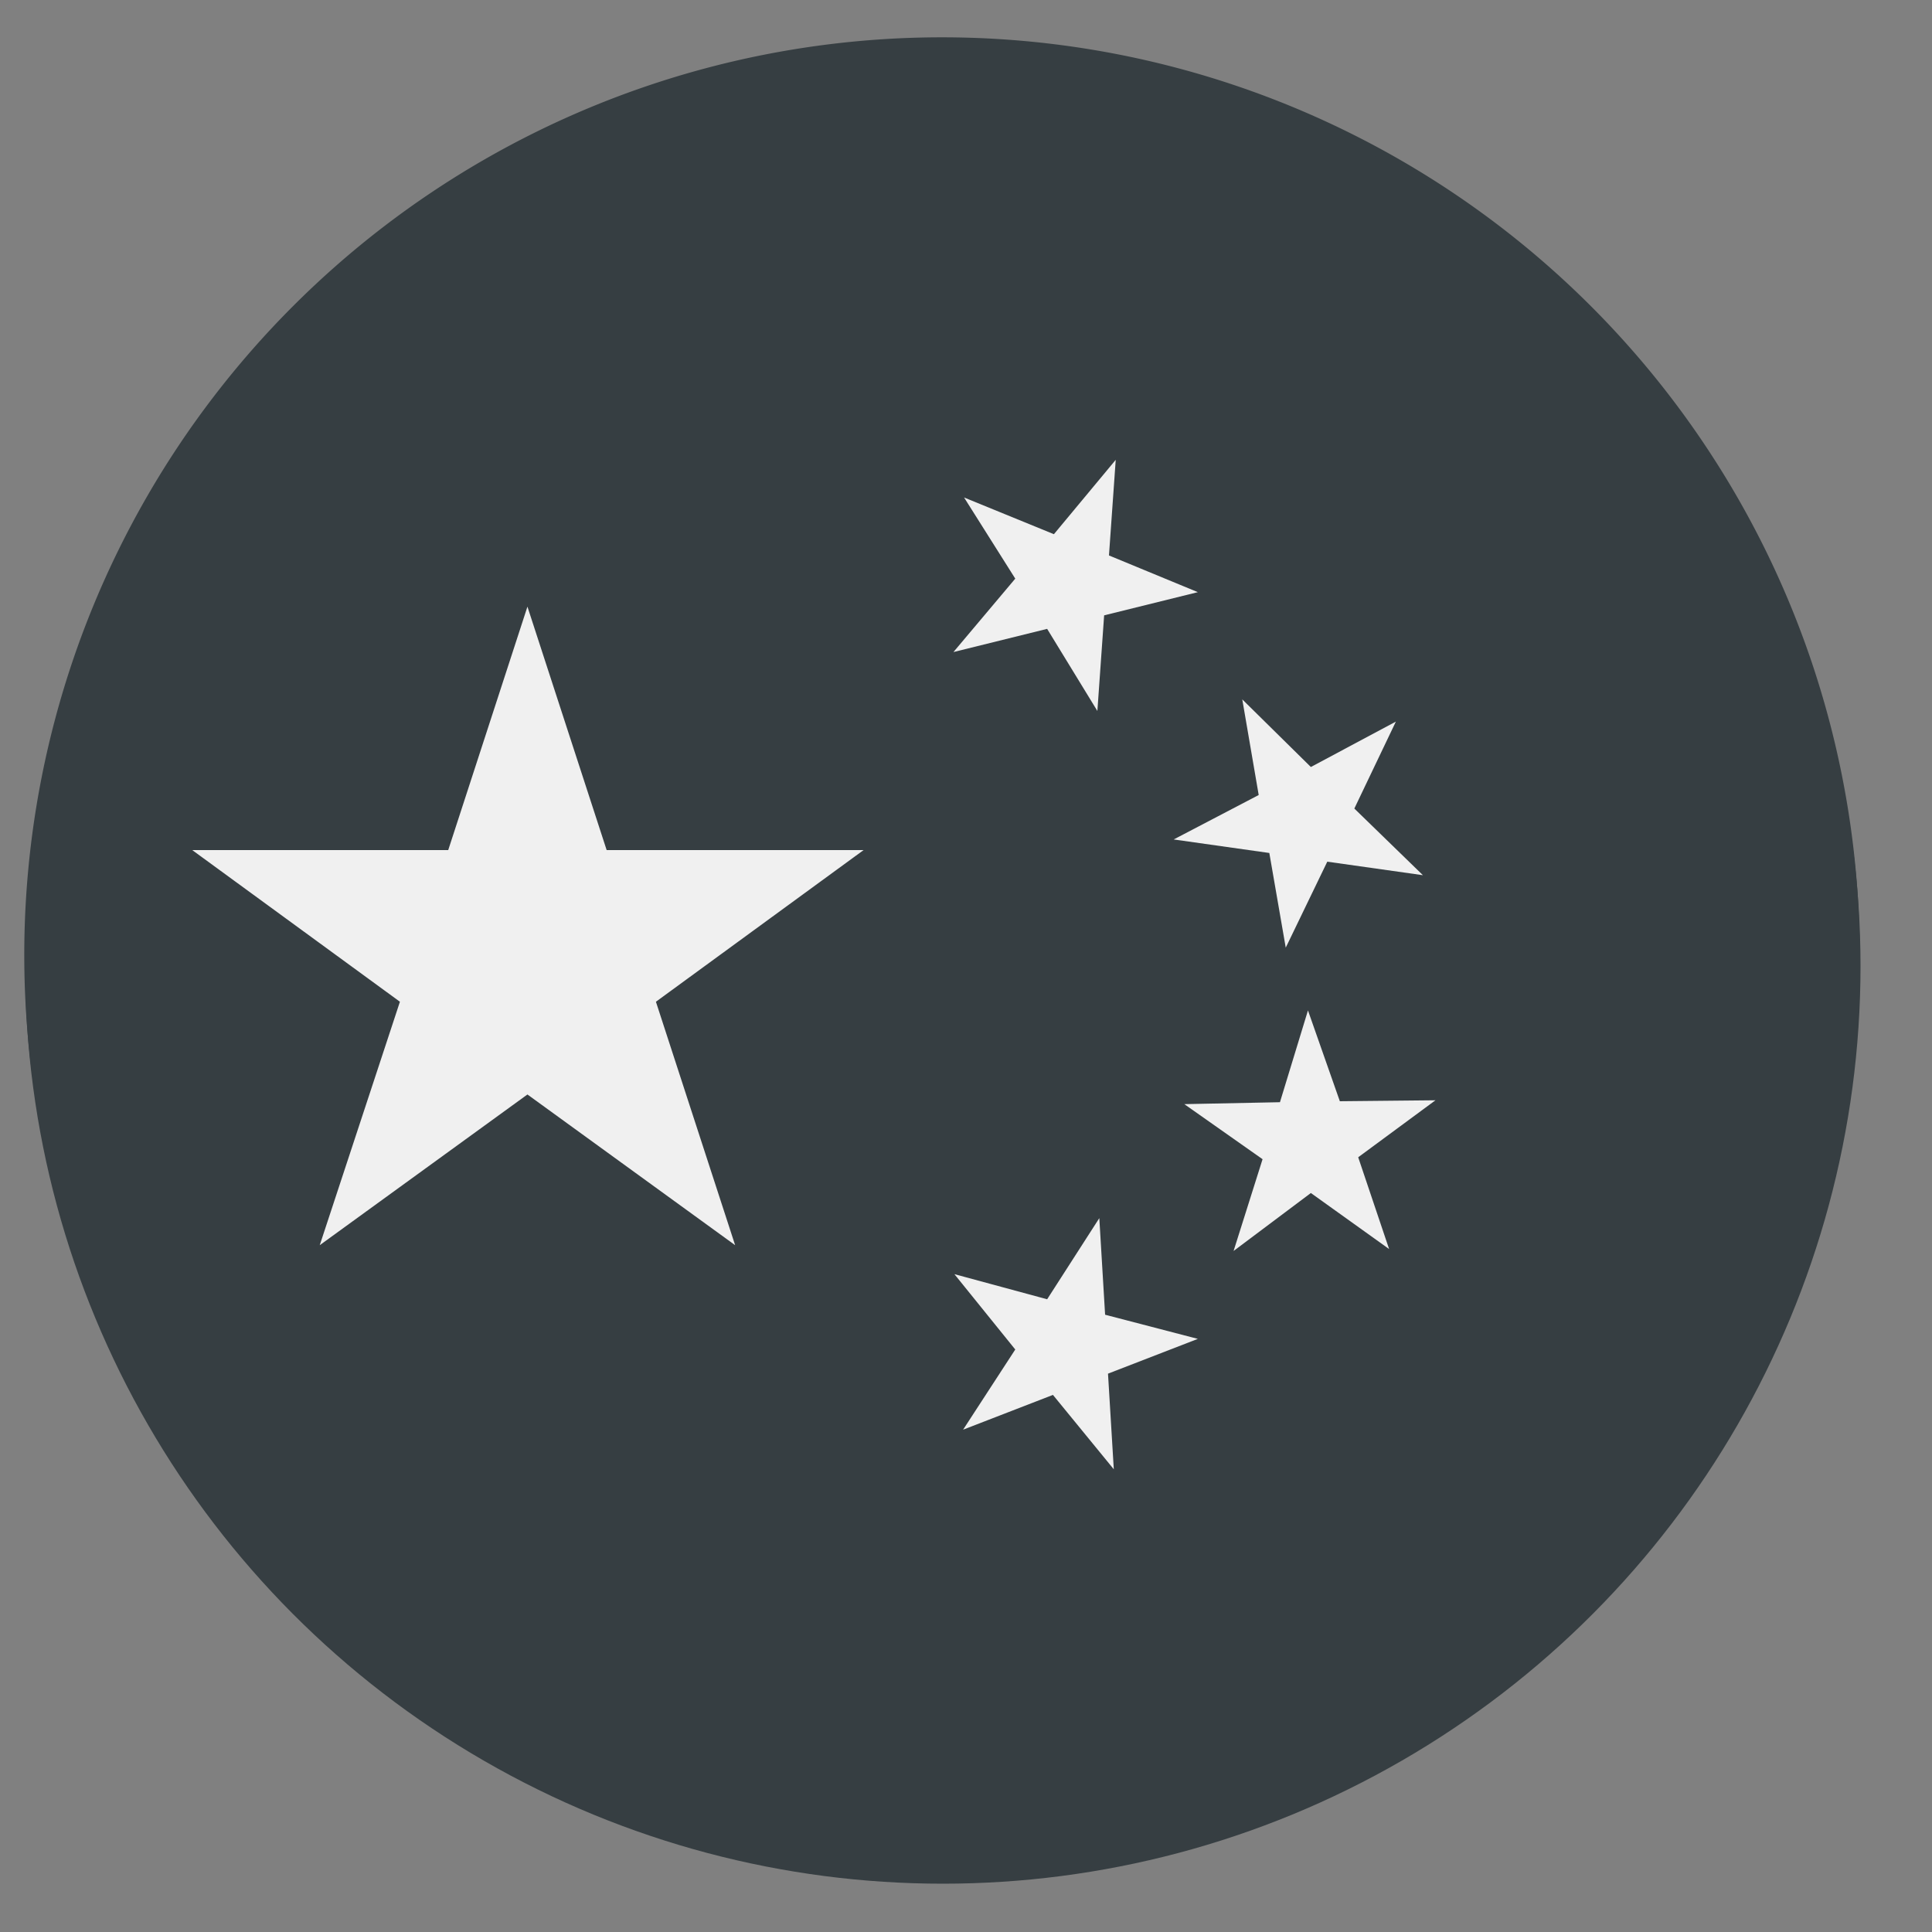
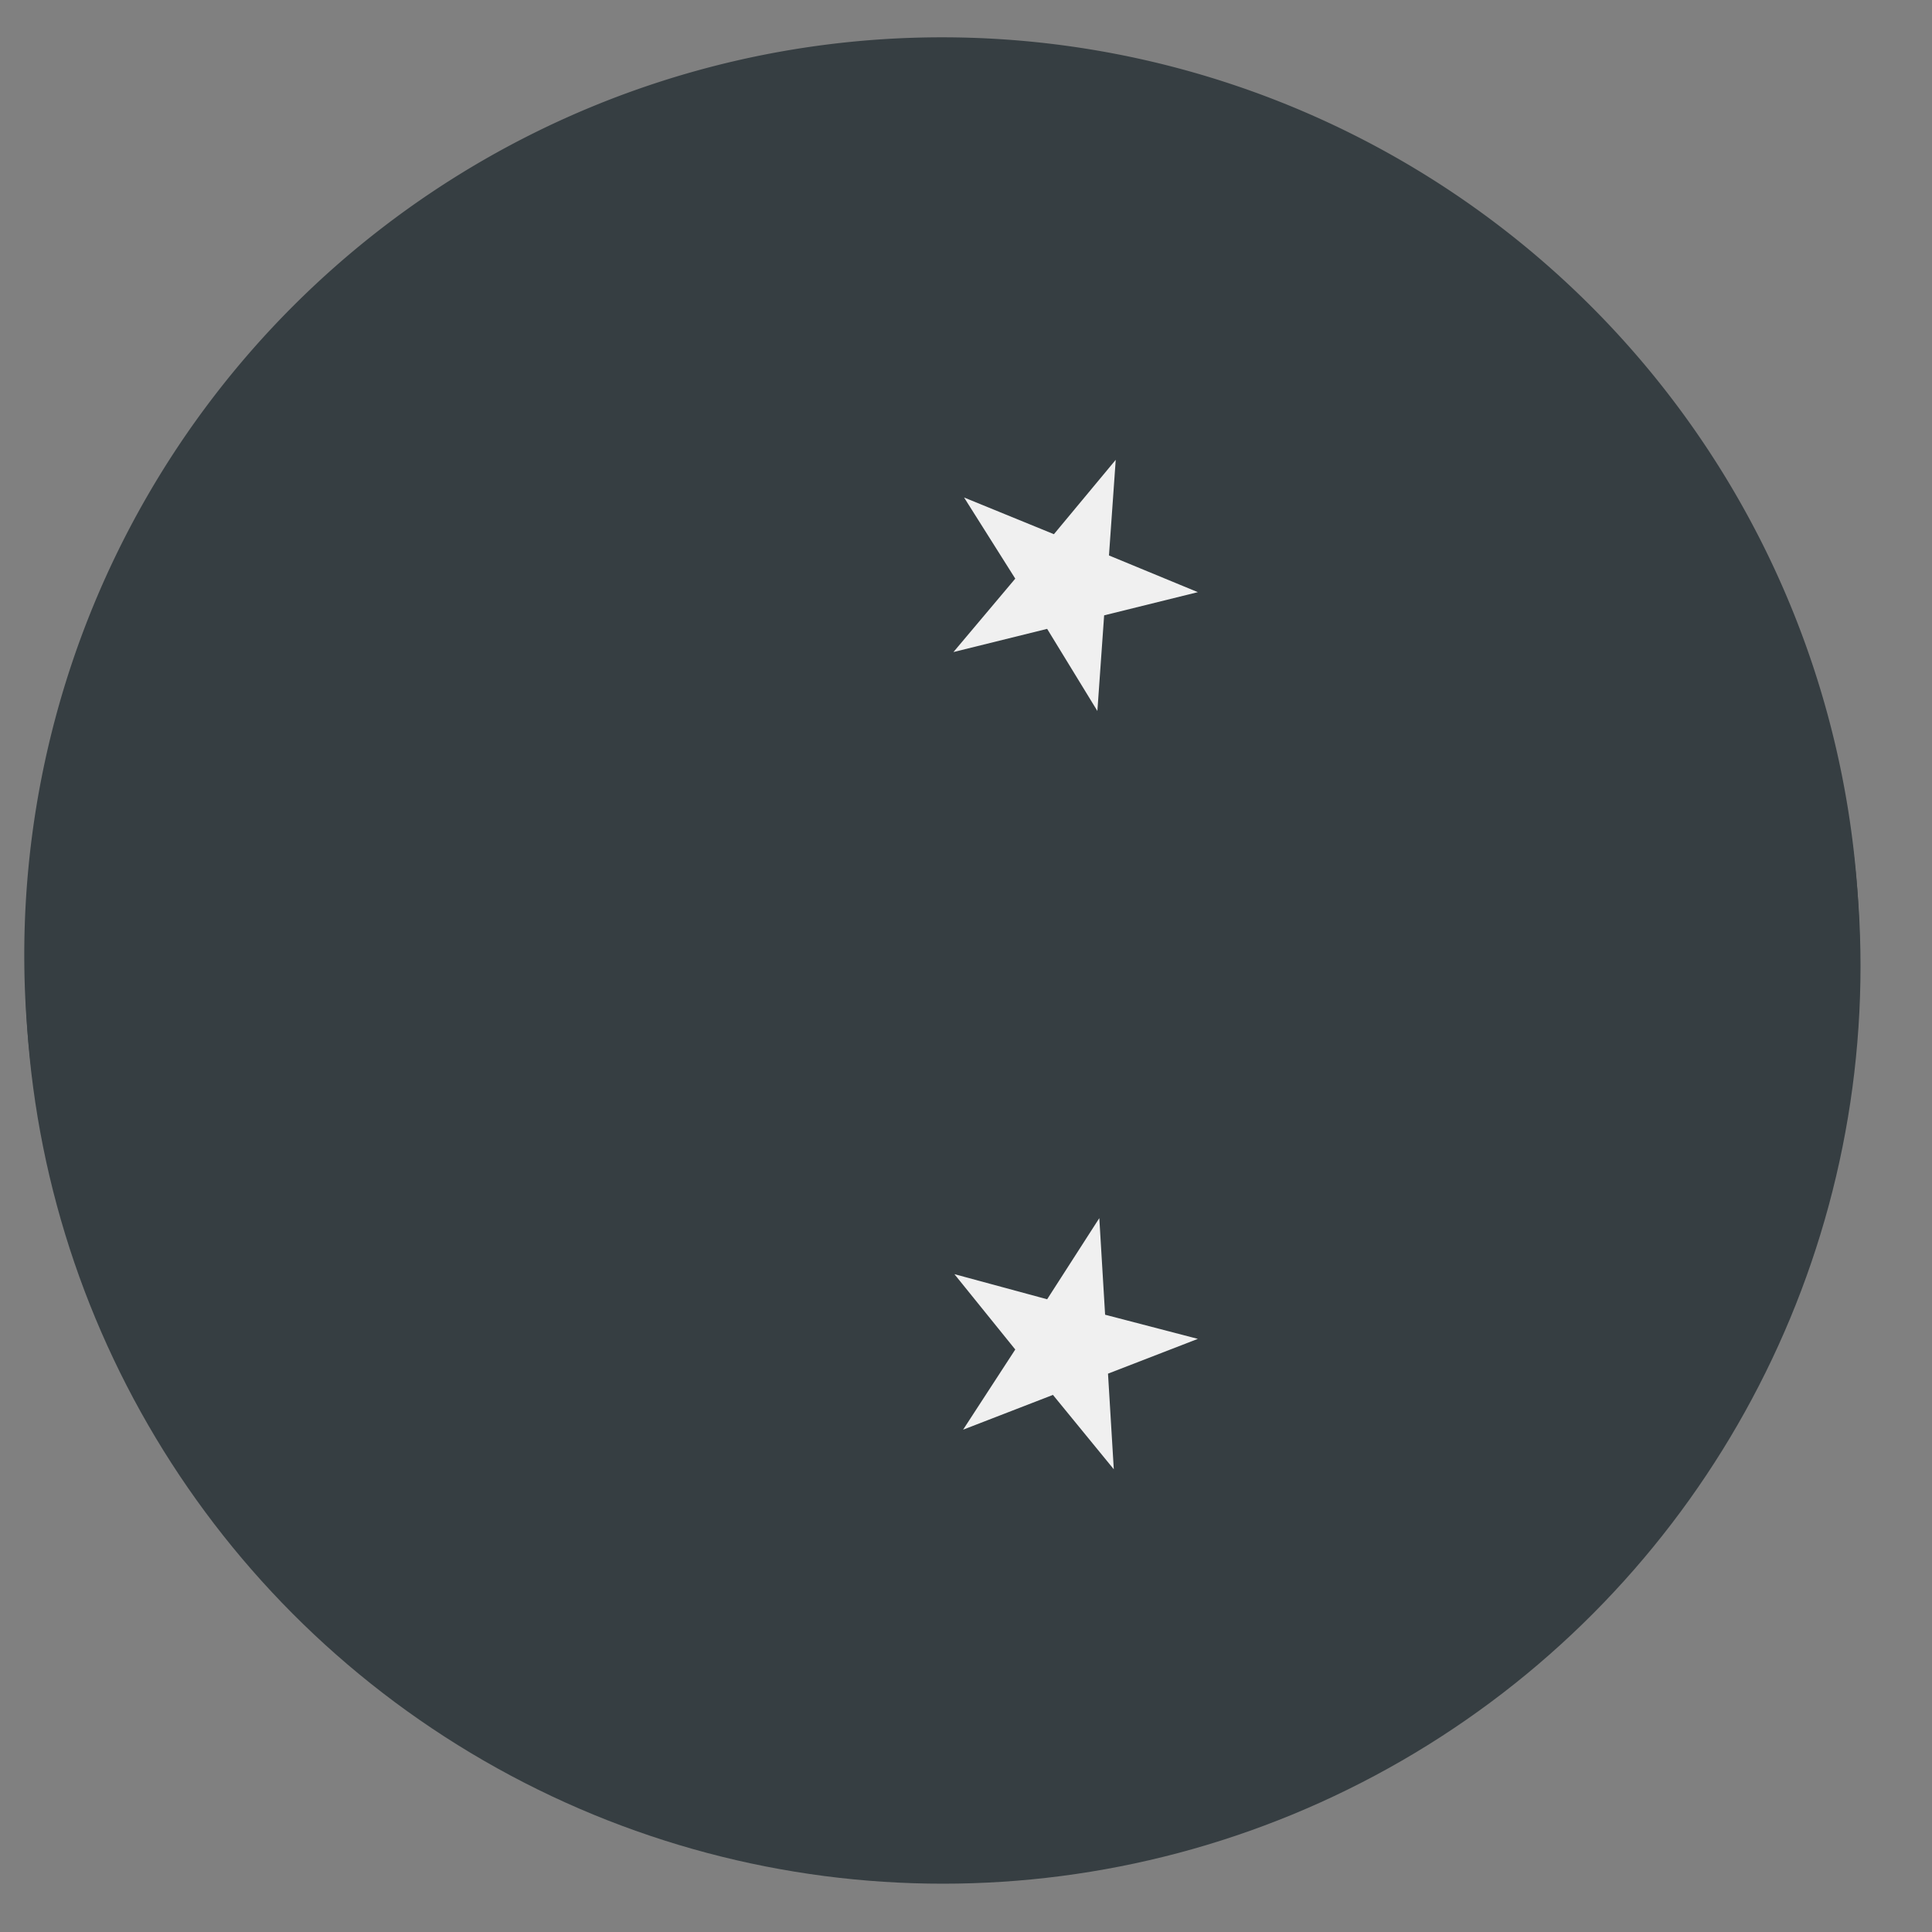
<svg xmlns="http://www.w3.org/2000/svg" id="Layer_1" data-name="Layer 1" viewBox="0 0 20 20">
  <rect x="0" y="0" width="20" height="20" fill="#808080" stroke="none" />
  <defs>
    <style>.cls-1{fill:#363e42;}.cls-2{fill:#f0f0f0;}</style>
  </defs>
-   <path class="cls-1" d="M16.48,3.18A9.5,9.5,0,1,0,3.05,16.62,9.5,9.5,0,0,0,16.48,3.18ZM18.4,9.47H14.72a16.86,16.86,0,0,0-.6-4.13,9.51,9.51,0,0,0,2-1.35A8.64,8.64,0,0,1,18.4,9.47Zm-8.21.86h3.68a15.54,15.54,0,0,1-.54,3.79,9.54,9.54,0,0,0-3.14-.68ZM15.46,3.4a8.44,8.44,0,0,1-1.61,1.12,9.42,9.42,0,0,0-.5-1.16A7,7,0,0,0,12.1,1.57,8.74,8.74,0,0,1,15.46,3.4Zm-5.27-2a4,4,0,0,1,2.4,2.35,12.24,12.24,0,0,1,.49,1.16,8.86,8.86,0,0,1-2.89.64ZM13.33,5.7a16,16,0,0,1,.54,3.78H10.19V6.39a9.55,9.55,0,0,0,3.14-.69Zm-4,3.77H5.66A15.45,15.45,0,0,1,6.19,5.7a9.29,9.29,0,0,0,3.14.68V9.47Zm0-8.09V5.53a8.86,8.86,0,0,1-2.89-.64,10.09,10.09,0,0,1,.49-1.16A4,4,0,0,1,9.34,1.38Zm-1.91.19A7,7,0,0,0,6.18,3.36a11.24,11.24,0,0,0-.5,1.16A8.77,8.77,0,0,1,4.07,3.4,8.67,8.67,0,0,1,7.43,1.57ZM3.45,4a9.25,9.25,0,0,0,2,1.35,16.39,16.39,0,0,0-.6,4.13H1.13A8.64,8.64,0,0,1,3.45,4ZM1.13,10.33H4.81a17,17,0,0,0,.61,4.15,9.52,9.52,0,0,0-1.95,1.34A8.56,8.56,0,0,1,1.13,10.33Zm3,6.08A9.23,9.23,0,0,1,5.69,15.3a9.78,9.78,0,0,0,.49,1.14,7,7,0,0,0,1.25,1.79,8.62,8.62,0,0,1-3.35-1.82Zm5.26,2a4,4,0,0,1-2.4-2.35,9.59,9.59,0,0,1-.48-1.13,8.57,8.57,0,0,1,2.88-.65v4.13ZM6.2,14.12a15.54,15.54,0,0,1-.54-3.79H9.34v3.11a9.54,9.54,0,0,0-3.14.68Zm4,4.3V14.29a8.51,8.51,0,0,1,2.88.65,9.59,9.59,0,0,1-.48,1.13,4,4,0,0,1-2.4,2.35Zm1.91-.19a6.74,6.74,0,0,0,1.25-1.79,9.81,9.81,0,0,0,.5-1.14,8.64,8.64,0,0,1,1.6,1.11,8.48,8.48,0,0,1-3.35,1.82Zm4-2.41a9.52,9.52,0,0,0-2-1.34,17,17,0,0,0,.61-4.15h3.68a8.67,8.67,0,0,1-2.34,5.49Z" />
+   <path class="cls-1" d="M16.48,3.18A9.5,9.5,0,1,0,3.05,16.62,9.5,9.5,0,0,0,16.48,3.18ZM18.4,9.47H14.72a16.86,16.86,0,0,0-.6-4.13,9.51,9.51,0,0,0,2-1.35A8.64,8.64,0,0,1,18.4,9.47Zm-8.21.86h3.68a15.54,15.54,0,0,1-.54,3.79,9.54,9.54,0,0,0-3.14-.68ZM15.46,3.4a8.44,8.44,0,0,1-1.61,1.12,9.42,9.42,0,0,0-.5-1.16A7,7,0,0,0,12.1,1.57,8.74,8.74,0,0,1,15.46,3.4Zm-5.27-2a4,4,0,0,1,2.4,2.35,12.24,12.24,0,0,1,.49,1.16,8.86,8.86,0,0,1-2.89.64ZM13.33,5.7a16,16,0,0,1,.54,3.78H10.19V6.39a9.55,9.55,0,0,0,3.14-.69Zm-4,3.77H5.66A15.45,15.45,0,0,1,6.19,5.7a9.29,9.29,0,0,0,3.14.68V9.47Zm0-8.09V5.53a8.86,8.86,0,0,1-2.89-.64,10.09,10.09,0,0,1,.49-1.16A4,4,0,0,1,9.34,1.38Zm-1.91.19A7,7,0,0,0,6.18,3.36a11.24,11.24,0,0,0-.5,1.16A8.77,8.77,0,0,1,4.07,3.4,8.67,8.67,0,0,1,7.43,1.57ZM3.45,4a9.25,9.25,0,0,0,2,1.35,16.39,16.39,0,0,0-.6,4.13H1.13A8.64,8.64,0,0,1,3.45,4ZM1.13,10.33H4.81a17,17,0,0,0,.61,4.15,9.52,9.52,0,0,0-1.95,1.34A8.56,8.56,0,0,1,1.13,10.33Zm3,6.08A9.23,9.23,0,0,1,5.69,15.3a9.78,9.78,0,0,0,.49,1.14,7,7,0,0,0,1.25,1.79,8.62,8.62,0,0,1-3.35-1.82Za4,4,0,0,1-2.4-2.35,9.59,9.59,0,0,1-.48-1.13,8.57,8.57,0,0,1,2.88-.65v4.13ZM6.2,14.12a15.54,15.54,0,0,1-.54-3.79H9.34v3.11a9.54,9.54,0,0,0-3.14.68Zm4,4.3V14.29a8.51,8.51,0,0,1,2.88.65,9.59,9.59,0,0,1-.48,1.13,4,4,0,0,1-2.4,2.35Zm1.91-.19a6.74,6.74,0,0,0,1.25-1.79,9.81,9.81,0,0,0,.5-1.14,8.64,8.64,0,0,1,1.6,1.11,8.48,8.48,0,0,1-3.35,1.82Zm4-2.41a9.52,9.52,0,0,0-2-1.34,17,17,0,0,0,.61-4.15h3.68a8.67,8.67,0,0,1-2.34,5.49Z" />
  <circle class="cls-1" cx="9.76" cy="10" r="9.5" />
-   <polygon class="cls-2" points="5.46 6.28 6.28 8.8 8.94 8.8 6.79 10.37 7.61 12.89 5.46 11.33 3.31 12.89 4.14 10.37 1.99 8.8 4.64 8.8 5.46 6.28" />
  <polygon class="cls-2" points="11.53 15.21 10.9 14.44 9.97 14.8 10.51 13.97 9.88 13.19 10.84 13.45 11.38 12.61 11.44 13.61 12.4 13.86 11.47 14.22 11.53 15.21" />
-   <polygon class="cls-2" points="12.77 12.95 13.07 12 12.26 11.43 13.25 11.41 13.54 10.46 13.87 11.4 14.86 11.39 14.06 11.98 14.38 12.93 13.57 12.35 12.77 12.95" />
-   <polygon class="cls-2" points="14.45 7.47 14.02 8.37 14.73 9.06 13.74 8.92 13.31 9.81 13.14 8.83 12.15 8.69 13.03 8.23 12.86 7.24 13.57 7.94 14.45 7.47" />
  <polygon class="cls-2" points="11.55 4.76 11.48 5.75 12.4 6.13 11.43 6.37 11.36 7.36 10.84 6.51 9.87 6.75 10.51 5.99 9.98 5.15 10.91 5.53 11.55 4.76" />
</svg>